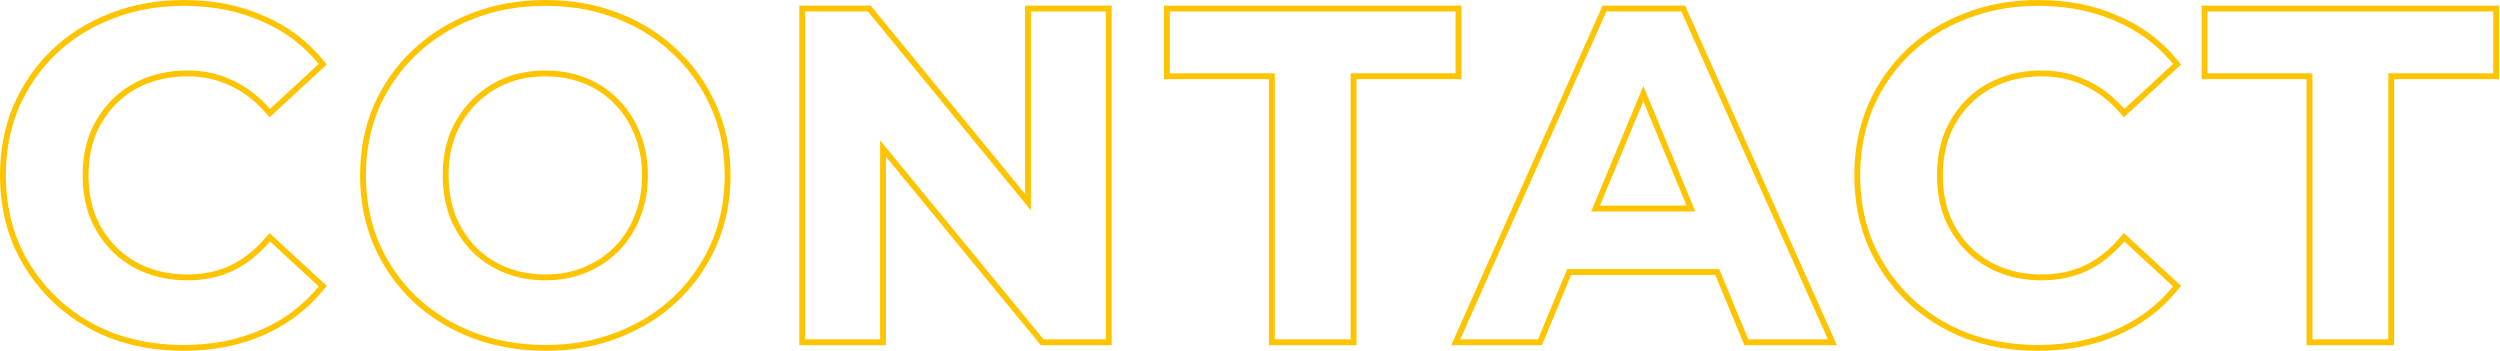
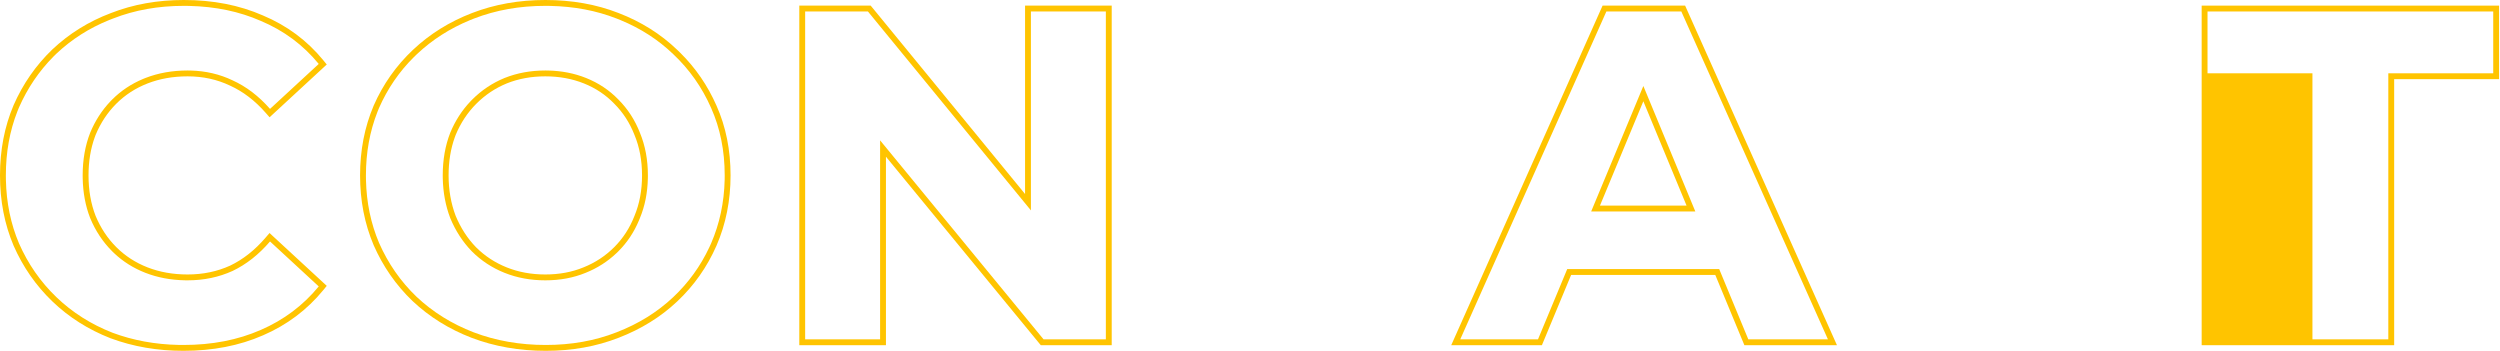
<svg xmlns="http://www.w3.org/2000/svg" width="427" height="60" viewBox="0 0 427 60" fill="none">
-   <path d="M425.844 12.52V1.96H377.044V12.52H394.964V57.96H407.924V12.52H425.844ZM426.844 13.52H408.924V58.96H393.964V13.52H376.044V0.96H426.844V13.52Z" fill="#FFC400" />
-   <path d="M330.839 29.96C330.839 27.293 331.265 24.866 332.118 22.68C332.968 20.63 334.124 18.838 335.583 17.304L335.879 17C337.379 15.5 339.137 14.328 341.152 13.484L341.559 13.32C343.745 12.467 346.145 12.04 348.759 12.04L349.276 12.047C351.851 12.113 354.239 12.67 356.438 13.72C358.785 14.786 360.919 16.413 362.839 18.6L371.158 10.92C368.492 7.667 365.185 5.213 361.238 3.56C357.589 1.96 353.517 1.11 349.023 1.01L348.118 1C343.745 1 339.719 1.72 336.039 3.16L335.354 3.427C331.957 4.799 328.958 6.71 326.358 9.16L325.855 9.655C323.374 12.158 321.409 15.06 319.959 18.36L319.688 19.024C318.375 22.365 317.719 26.01 317.719 29.96L317.728 30.746C317.815 34.655 318.559 38.26 319.959 41.56C321.506 45.08 323.639 48.147 326.358 50.76C329.078 53.373 332.279 55.4 335.959 56.84C339.459 58.14 343.217 58.831 347.232 58.912L348.039 58.92C352.945 58.92 357.345 58.067 361.238 56.36C365.185 54.654 368.492 52.173 371.158 48.92L362.839 41.24C360.919 43.48 358.785 45.16 356.438 46.28C354.092 47.347 351.532 47.88 348.759 47.88V46.88C351.4 46.88 353.817 46.372 356.024 45.369C358.223 44.317 360.242 42.732 362.079 40.589L362.755 39.802L372.529 48.824L371.932 49.554C369.162 52.933 365.725 55.509 361.636 57.277L361.635 57.276C357.598 59.045 353.061 59.92 348.039 59.92C343.61 59.92 339.464 59.209 335.61 57.777L335.603 57.774L335.594 57.772C331.798 56.286 328.485 54.19 325.666 51.481C322.85 48.776 320.641 45.599 319.043 41.962L319.038 41.95C317.487 38.295 316.719 34.294 316.719 29.96C316.719 25.626 317.487 21.625 319.038 17.97L319.043 17.958C320.641 14.321 322.85 11.144 325.666 8.438L325.673 8.433C328.542 5.729 331.879 3.66 335.674 2.229C339.482 0.739 343.634 5.17323e-05 348.118 0C353.084 0 357.591 0.873 361.624 2.638C365.719 4.353 369.16 6.904 371.932 10.286L372.529 11.016L362.764 20.03L362.087 19.26C360.248 17.166 358.226 15.631 356.024 14.63L356.017 14.626L356.008 14.622C353.805 13.571 351.393 13.04 348.759 13.04C346.256 13.04 343.98 13.449 341.922 14.252C339.859 15.057 338.084 16.209 336.586 17.707C335.088 19.205 333.908 20.981 333.05 23.044L332.904 23.432C332.198 25.388 331.839 27.561 331.839 29.96C331.839 32.517 332.246 34.818 333.048 36.873C333.906 38.938 335.087 40.714 336.586 42.213C338.084 43.711 339.859 44.863 341.922 45.668C343.98 46.471 346.256 46.88 348.759 46.88V47.88L348.271 47.875C345.846 47.825 343.609 47.4 341.559 46.6C339.509 45.8 337.716 44.672 336.182 43.216L335.879 42.92C334.279 41.32 333.025 39.427 332.118 37.24C331.318 35.19 330.894 32.929 330.844 30.457L330.839 29.96Z" fill="#FFC400" />
+   <path d="M425.844 12.52V1.96H377.044V12.52H394.964V57.96H407.924V12.52H425.844ZM426.844 13.52H408.924V58.96H393.964H376.044V0.96H426.844V13.52Z" fill="#FFC400" />
  <path d="M287.818 0.96L313.753 58.96H297.941L292.971 46.96H268.348L263.357 58.96H247.869L273.721 0.96H287.818ZM274.37 1.96L249.41 57.96H262.689L267.68 45.96H293.64L298.61 57.96H312.21L287.17 1.96H274.37ZM289.563 36.12H271.771L280.685 14.688L289.563 36.12ZM273.271 35.12H288.066L280.683 17.296L273.271 35.12Z" fill="#FFC400" />
-   <path d="M248.609 12.52V1.96H199.81V12.52H217.729V57.96H230.689V12.52H248.609ZM249.609 13.52H231.689V58.96H216.729V13.52H198.81V0.96H249.609V13.52Z" fill="#FFC400" />
  <path d="M188.88 1.96H176.08V35.934L148.24 1.96H137.52V57.96H150.32V23.97L178.24 57.96H188.88V1.96ZM189.88 58.96H177.768L177.467 58.595L151.32 26.764V58.96H136.52V0.96H148.713L149.014 1.326L175.08 33.136V0.96H189.88V58.96Z" fill="#FFC400" />
  <path d="M123.78 29.96C123.78 25.747 123.007 21.907 121.46 18.44C119.913 14.92 117.753 11.854 114.979 9.24C112.43 6.79 109.435 4.855 105.994 3.437L105.3 3.16C101.85 1.81 98.072 1.093 93.966 1.009L93.14 1C88.766 1 84.713 1.72 80.98 3.16L80.285 3.437C76.841 4.855 73.82 6.79 71.22 9.24L70.707 9.735C68.179 12.239 66.19 15.14 64.74 18.44L64.469 19.104C63.156 22.441 62.5 26.06 62.5 29.96L62.509 30.736C62.596 34.599 63.34 38.18 64.74 41.48C66.287 44.999 68.42 48.066 71.14 50.68C73.913 53.293 77.166 55.32 80.899 56.76C84.686 58.2 88.793 58.92 93.22 58.92C97.593 58.92 101.62 58.2 105.3 56.76C109.033 55.32 112.26 53.32 114.979 50.76C117.579 48.31 119.641 45.462 121.163 42.215L121.46 41.56C122.91 38.21 123.68 34.602 123.771 30.736L123.78 29.96ZM109.66 29.96C109.66 27.408 109.226 25.113 108.376 23.062L108.372 23.054L108.368 23.044C107.563 20.981 106.412 19.206 104.913 17.707L104.901 17.695C103.456 16.2 101.735 15.051 99.728 14.248C97.724 13.446 95.531 13.04 93.14 13.04C90.752 13.04 88.561 13.444 86.559 14.244L86.56 14.245C84.603 15.048 82.874 16.2 81.367 17.707C79.869 19.205 78.689 20.981 77.831 23.044L77.686 23.432C76.979 25.388 76.62 27.561 76.62 29.96C76.62 32.456 77.025 34.755 77.827 36.866C78.688 38.939 79.845 40.72 81.295 42.221C82.796 43.72 84.546 44.869 86.552 45.672C88.556 46.474 90.749 46.88 93.14 46.88V47.88C90.633 47.88 88.313 47.453 86.18 46.6C84.046 45.746 82.18 44.52 80.58 42.92C79.033 41.32 77.806 39.427 76.899 37.24C76.1 35.14 75.675 32.876 75.625 30.448L75.62 29.96C75.62 27.293 76.046 24.866 76.899 22.68C77.749 20.63 78.905 18.838 80.364 17.304L80.66 17C82.26 15.4 84.1 14.174 86.18 13.32C88.313 12.467 90.633 12.04 93.14 12.04L93.607 12.045C95.936 12.095 98.1 12.52 100.1 13.32C102.233 14.174 104.073 15.4 105.62 17C107.22 18.6 108.447 20.493 109.3 22.68C110.206 24.866 110.66 27.293 110.66 29.96L110.654 30.457C110.601 32.929 110.15 35.19 109.3 37.24L109.136 37.647C108.292 39.662 107.12 41.42 105.62 42.92L105.316 43.216C103.785 44.672 102.019 45.8 100.02 46.6C97.94 47.453 95.646 47.88 93.14 47.88V46.88C95.531 46.88 97.694 46.473 99.641 45.675L99.648 45.672C101.658 44.868 103.41 43.716 104.913 42.213C106.412 40.714 107.563 38.939 108.368 36.876L108.372 36.866L108.376 36.857C109.226 34.807 109.66 32.512 109.66 29.96ZM124.78 29.96C124.78 34.247 123.982 38.25 122.378 41.957L122.375 41.962C120.775 45.603 118.538 48.781 115.666 51.487L115.665 51.488C112.844 54.143 109.505 56.21 105.66 57.693L105.659 57.692C101.853 59.181 97.703 59.92 93.22 59.92C88.683 59.92 84.455 59.181 80.545 57.694L80.54 57.693C76.692 56.209 73.326 54.115 70.454 51.408L70.447 51.401C67.631 48.696 65.422 45.519 63.824 41.882L63.819 41.87C62.269 38.216 61.5 34.242 61.5 29.96C61.5 25.678 62.269 21.704 63.819 18.05L63.824 18.038C65.424 14.396 67.662 11.218 70.534 8.512C73.406 5.805 76.772 3.711 80.62 2.227C84.478 0.738 88.655 2.59191e-05 93.14 0C97.674 0 101.851 0.737 105.659 2.227C109.506 3.71 112.846 5.804 115.666 8.512L116.196 9.025C118.813 11.616 120.872 14.62 122.372 18.032H122.373C123.983 21.641 124.78 25.622 124.78 29.96Z" fill="#FFC400" />
  <path d="M14.12 29.96C14.12 27.293 14.546 24.866 15.399 22.68C16.249 20.63 17.405 18.838 18.864 17.304L19.16 17C20.66 15.5 22.418 14.328 24.434 13.484L24.84 13.32C27.026 12.467 29.427 12.04 32.04 12.04L32.558 12.047C35.132 12.113 37.52 12.67 39.72 13.72C42.066 14.786 44.2 16.413 46.12 18.6L54.44 10.92C51.773 7.667 48.466 5.213 44.52 3.56C40.87 1.96 36.798 1.11 32.305 1.01L31.399 1C27.026 1 23 1.72 19.32 3.16L18.635 3.427C15.238 4.799 12.24 6.71 9.64 9.16L9.137 9.655C6.655 12.158 4.69 15.06 3.24 18.36L2.969 19.024C1.656 22.365 1 26.01 1 29.96L1.009 30.746C1.096 34.655 1.84 38.26 3.24 41.56C4.787 45.08 6.92 48.147 9.64 50.76C12.36 53.373 15.56 55.4 19.24 56.84C22.74 58.14 26.498 58.831 30.514 58.912L31.32 58.92C36.227 58.92 40.626 58.067 44.52 56.36C48.466 54.654 51.773 52.173 54.44 48.92L46.12 41.24C44.2 43.48 42.066 45.16 39.72 46.28C37.373 47.347 34.813 47.88 32.04 47.88V46.88C34.681 46.88 37.099 46.372 39.306 45.369C41.504 44.317 43.524 42.732 45.36 40.589L46.036 39.802L55.81 48.824L55.213 49.554C52.443 52.933 49.006 55.509 44.917 57.277L44.916 57.276C40.879 59.045 36.342 59.92 31.32 59.92C26.892 59.92 22.745 59.209 18.892 57.777L18.884 57.774L18.875 57.772C15.079 56.286 11.766 54.19 8.947 51.481C6.131 48.776 3.922 45.599 2.324 41.962L2.319 41.95C0.769 38.295 2.25498e-07 34.294 0 29.96C0 25.626 0.769 21.625 2.319 17.97L2.324 17.958C3.922 14.321 6.131 11.144 8.947 8.438L8.954 8.433C11.824 5.729 15.16 3.66 18.955 2.229C22.763 0.739 26.915 5.17323e-05 31.399 0C36.365 0 40.873 0.873 44.905 2.638C49 4.353 52.441 6.904 55.213 10.286L55.81 11.016L46.045 20.03L45.368 19.26C43.53 17.166 41.508 15.631 39.306 14.63L39.298 14.626L39.289 14.622C37.086 13.571 34.674 13.04 32.04 13.04C29.537 13.04 27.262 13.449 25.203 14.252C23.141 15.057 21.366 16.209 19.867 17.707C18.369 19.205 17.189 20.981 16.331 23.044L16.186 23.432C15.479 25.388 15.12 27.561 15.12 29.96C15.12 32.517 15.528 34.818 16.329 36.873C17.187 38.938 18.368 40.714 19.867 42.213C21.366 43.711 23.141 44.863 25.203 45.668C27.262 46.471 29.537 46.88 32.04 46.88V47.88L31.553 47.875C29.128 47.825 26.89 47.4 24.84 46.6C22.79 45.8 20.997 44.672 19.463 43.216L19.16 42.92C17.56 41.32 16.306 39.427 15.399 37.24C14.599 35.19 14.175 32.929 14.125 30.457L14.12 29.96Z" fill="#FFC400" />
</svg>